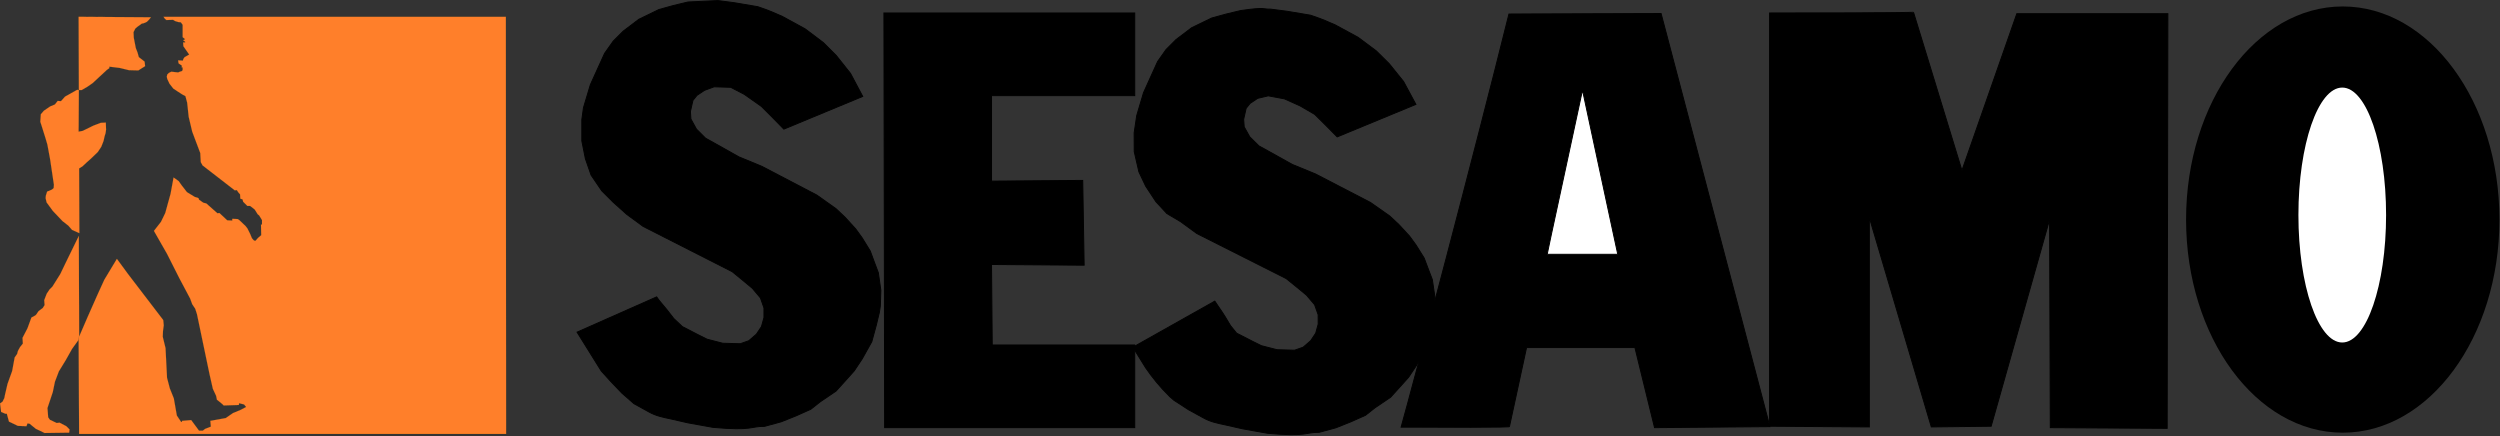
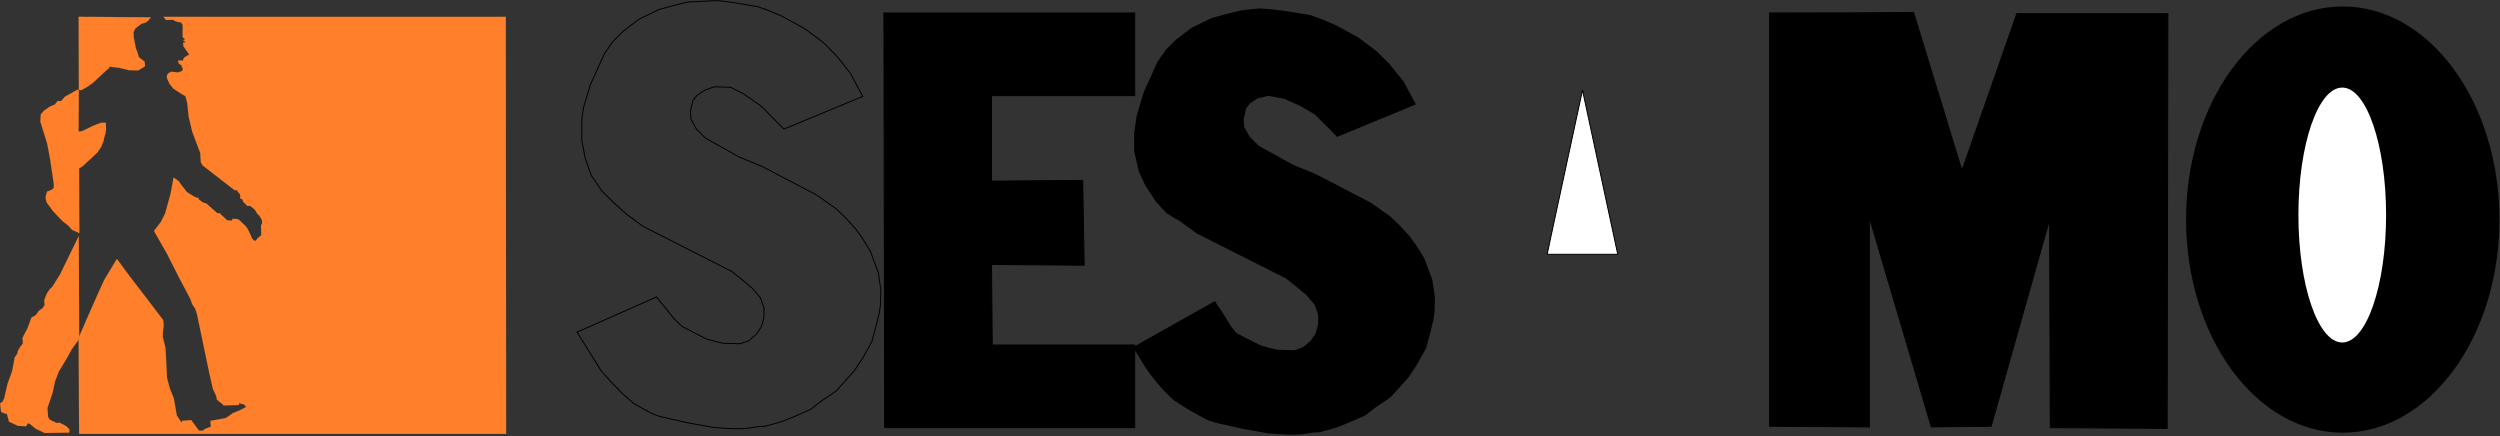
<svg xmlns="http://www.w3.org/2000/svg" width="2005pt" height="350pt" viewBox="0 0 2005 350" version="1.1">
  <rect x="0" y="0" width="2005" height="350" fill="#333333" stroke="none" />
  <defs>
    <clipPath id="clip1">
-       <path d="M 462 0.051 L 707 0.051 L 707 344 L 462 344 Z M 462 0.051 " />
-     </clipPath>
+       </clipPath>
    <clipPath id="clip2">
      <path d="M 458 0.051 L 711 0.051 L 711 349 L 458 349 Z M 458 0.051 " />
    </clipPath>
    <clipPath id="clip3">
-       <path d="M 904 2 L 1156 2 L 1156 349.051 L 904 349.051 Z M 904 2 " />
-     </clipPath>
+       </clipPath>
  </defs>
  <g id="surface1">
    <g clip-path="url(#clip1)" clip-rule="nonzero">
-       <path style=" stroke:none;fill-rule:nonzero;fill:rgb(0%,0%,0%);fill-opacity:1;" d="M 628.645 103.551 C 689.648 78.312 691.906 77.336 691.906 77.336 L 682.121 58.91 L 670.625 44.457 L 660.34 34.172 L 645.746 23.176 L 627.195 13.031 C 620.98 10.551 620.703 9.766 607.77 5.363 L 588.91 2.172 L 575.77 0.457 L 551.77 1.602 L 540.113 4.414 L 528.496 7.621 L 512.34 15.484 L 499.77 25.031 L 491.77 33.031 L 484.91 42.742 L 479.195 55.316 L 473.48 67.914 L 470.055 79.316 L 467.934 86.398 L 466.625 95.887 L 466.625 113.031 L 469.48 127.316 L 474.055 140.457 L 482.625 153.031 L 491.77 162.172 L 502.625 171.887 L 515.727 181.535 L 587.246 217.898 L 596.137 225.172 L 603.41 231.234 L 609.875 238.91 L 612.703 246.992 L 612.703 254.668 L 610.684 261.941 L 606.641 268.004 L 600.582 273.254 L 593.711 275.68 L 579.57 275.277 L 567.043 272.043 L 559.77 268.406 L 547.246 261.941 L 540.375 255.477 L 534.719 248.203 L 528.656 240.93 L 526.637 238.102 L 462.797 266.387 L 482.191 297.5 L 489.867 305.984 L 498.758 315.277 L 508.453 323.762 L 520.172 330.227 C 525.965 333.555 531.754 334.648 537.547 335.883 L 551.691 339.117 L 571.891 342.754 C 603.926 345.633 601.66 341.812 613.105 341.945 L 626.441 338.309 L 638.562 333.461 L 650.281 328.207 L 657.957 322.148 L 670.484 313.66 L 678.16 305.176 L 685.031 297.5 L 691.496 287.801 L 699.172 274.062 L 702.809 260.73 L 705.234 250.629 L 706.039 245.375 L 706.445 232.848 L 704.426 218.707 L 700.789 209.008 L 697.961 201.332 L 691.496 190.828 L 686.242 183.555 L 677.758 174.262 L 670.484 167.391 L 655.129 156.48 L 611.086 133.449 L 592.5 125.773 L 573.105 114.863 L 565.832 110.824 L 558.559 103.551 L 554.113 95.469 L 553.711 89.406 L 555.73 80.52 L 558.961 76.477 L 565.023 72.438 L 572.699 69.609 L 586.035 70.012 L 596.945 75.668 L 610.684 85.367 L 619.57 94.258 Z M 628.645 103.551 " />
-     </g>
+       </g>
    <g clip-path="url(#clip2)" clip-rule="nonzero">
      <path style="fill:none;stroke-width:8;stroke-linecap:butt;stroke-linejoin:miter;stroke:rgb(0%,0%,0%);stroke-opacity:1;stroke-miterlimit:4;" d="M 6286.445 2464.492 C 6896.484 2716.875 6919.062 2726.641 6919.062 2726.641 L 6821.211 2910.898 L 6706.25 3055.43 L 6603.398 3158.281 L 6457.461 3268.242 L 6271.953 3369.688 C 6209.805 3394.492 6207.031 3402.344 6077.695 3446.367 L 5889.102 3478.281 L 5757.695 3495.43 L 5517.695 3483.984 L 5401.133 3455.859 L 5284.961 3423.789 L 5123.398 3345.156 L 4997.695 3249.688 L 4917.695 3169.688 L 4849.102 3072.578 L 4791.953 2946.836 L 4734.805 2820.859 L 4700.547 2706.836 L 4679.336 2636.016 L 4666.25 2541.133 L 4666.25 2369.688 L 4694.805 2226.836 L 4740.547 2095.43 L 4826.25 1969.688 L 4917.695 1878.281 L 5026.25 1781.133 L 5157.266 1684.648 L 5872.461 1321.016 L 5961.367 1248.281 L 6034.102 1187.656 L 6098.75 1110.898 L 6127.031 1030.078 L 6127.031 953.32 L 6106.836 880.586 L 6066.406 819.961 L 6005.82 767.461 L 5937.109 743.203 L 5795.703 747.227 L 5670.43 779.57 L 5597.695 815.938 L 5472.461 880.586 L 5403.75 945.234 L 5347.188 1017.969 L 5286.562 1090.703 L 5266.367 1118.984 L 4627.969 836.133 L 4821.914 525 L 4898.672 440.156 L 4987.578 347.227 L 5084.531 262.383 L 5201.719 197.734 C 5259.648 164.453 5317.539 153.516 5375.469 141.172 L 5516.914 108.828 L 5718.906 72.461 C 6039.258 43.672 6016.602 81.875 6131.055 80.547 L 6264.414 116.914 L 6385.625 165.391 L 6502.812 217.93 L 6579.57 278.516 L 6704.844 363.398 L 6781.602 448.242 L 6850.312 525 L 6914.961 621.992 L 6991.719 759.375 L 7028.086 892.695 L 7052.344 993.711 L 7060.391 1046.25 L 7064.453 1171.523 L 7044.258 1312.93 L 7007.891 1409.922 L 6979.609 1486.68 L 6914.961 1591.719 L 6862.422 1664.453 L 6777.578 1757.383 L 6704.844 1826.094 L 6551.289 1935.195 L 6110.859 2165.508 L 5925 2242.266 L 5731.055 2351.367 L 5658.32 2391.758 L 5585.586 2464.492 L 5541.133 2545.312 L 5537.109 2605.938 L 5557.305 2694.805 L 5589.609 2735.234 L 5650.234 2775.625 L 5726.992 2803.906 L 5860.352 2799.883 L 5969.453 2743.32 L 6106.836 2646.328 L 6195.703 2557.422 Z M 6286.445 2464.492 " transform="matrix(0.1,0,0,-0.1,0,350)" />
    </g>
    <path style=" stroke:none;fill-rule:nonzero;fill:rgb(0%,0%,0%);fill-opacity:1;" d="M 1072.422 109.789 C 1133.309 84.699 1135.559 83.73 1135.559 83.73 L 1125.691 65.418 L 1114.121 51.055 L 1103.789 40.832 L 1089.141 29.902 L 1070.551 19.816 C 1064.32 17.352 1064.039 16.574 1051.078 12.199 L 1032.211 9.027 L 1019.059 7.324 C 1011.922 7.531 1016.512 5.406 995.062 8.461 L 983.422 11.254 L 971.82 14.441 L 955.699 22.258 L 943.172 31.746 L 935.211 39.695 L 928.398 49.352 L 922.742 61.844 L 917.09 74.367 L 913.715 85.699 L 911.629 92.738 L 909.574 106.586 L 909.645 121.617 L 913.387 137.824 L 918.82 149.277 L 927.047 161.773 L 935.832 171.262 L 946.719 177.703 L 959.867 187.293 L 1031.559 223.434 L 1040.48 230.664 L 1047.781 236.688 L 1054.281 244.316 L 1057.148 252.348 L 1057.18 259.98 L 1055.199 267.207 L 1051.191 273.23 L 1045.148 278.453 L 1038.289 280.863 L 1024.148 280.461 L 1011.609 277.25 L 1004.32 273.633 L 991.762 267.207 L 986.883 261.184 L 982.812 254.359 L 980.777 251.145 L 974.266 241.508 L 908.578 278.453 L 918.758 294.918 C 924.141 302.727 930.098 310.207 938.262 318.211 L 941.508 321.023 L 953.262 328.652 L 965.008 335.078 C 970.816 338.383 976.613 339.469 982.41 340.699 L 996.566 343.914 L 1016.789 347.527 C 1048.828 350.387 1046.551 346.59 1058 346.723 L 1071.32 343.109 L 1083.41 338.289 L 1095.109 333.07 L 1102.762 327.047 L 1115.238 318.613 L 1122.879 310.18 L 1129.711 302.547 L 1136.129 292.91 L 1143.75 279.258 L 1147.32 266.004 L 1149.691 255.965 L 1150.48 250.742 L 1150.82 238.293 L 1148.738 224.238 L 1145.059 214.602 L 1142.191 206.969 L 1135.68 196.527 L 1130.391 189.301 L 1121.859 180.062 L 1114.559 173.234 L 1099.148 162.395 L 1055 139.504 L 1036.379 131.871 L 1016.93 121.027 L 1009.641 117.012 L 1002.328 109.785 L 997.848 101.754 L 997.418 95.73 L 999.395 86.895 L 1002.609 82.879 L 1008.648 78.863 L 1017.129 76.855 L 1030.07 79.262 L 1042.621 84.887 L 1054.371 91.711 L 1063.301 100.547 Z M 1072.422 109.789 " />
    <g clip-path="url(#clip3)" clip-rule="nonzero">
      <path style="fill:none;stroke-width:7.976;stroke-linecap:butt;stroke-linejoin:miter;stroke:rgb(0%,0%,0%);stroke-opacity:1;stroke-miterlimit:4;" d="M 10724.219 2402.109 C 11333.086 2653.008 11355.586 2662.695 11355.586 2662.695 L 11256.914 2845.82 L 11141.211 2989.453 L 11037.891 3091.68 L 10891.406 3200.977 L 10705.508 3301.836 C 10643.203 3326.484 10640.391 3334.258 10510.781 3378.008 L 10322.109 3409.727 L 10190.586 3426.758 C 10119.219 3424.688 10165.117 3445.938 9950.625 3415.391 L 9834.219 3387.461 L 9718.203 3355.586 L 9556.992 3277.422 L 9431.719 3182.539 L 9352.109 3103.047 L 9283.984 3006.484 L 9227.422 2881.562 L 9170.898 2756.328 L 9137.148 2643.008 L 9116.289 2572.617 L 9095.742 2434.141 L 9096.445 2283.828 L 9133.867 2121.758 L 9188.203 2007.227 L 9270.469 1882.266 L 9358.32 1787.383 L 9467.188 1722.969 L 9598.672 1627.07 L 10315.586 1265.664 L 10404.805 1193.359 L 10477.812 1133.125 L 10542.812 1056.836 L 10571.484 976.523 L 10571.797 900.195 L 10551.992 827.93 L 10511.914 767.695 L 10451.484 715.469 L 10382.891 691.367 L 10241.484 695.391 L 10116.094 727.5 L 10043.203 763.672 L 9917.617 827.93 L 9868.828 888.164 L 9828.125 956.406 L 9807.773 988.555 L 9742.656 1084.922 L 9085.781 715.469 L 9187.578 550.82 C 9241.406 472.734 9300.977 397.93 9382.617 317.891 L 9415.078 289.766 L 9532.617 213.477 L 9650.078 149.219 C 9708.164 116.172 9766.133 105.312 9824.102 93.008 L 9965.664 60.859 L 10167.891 24.727 C 10488.281 -3.867 10465.508 34.102 10580 32.773 L 10713.203 68.906 L 10834.102 117.109 L 10951.094 169.297 L 11027.617 229.531 L 11152.383 313.867 L 11228.789 398.203 L 11297.109 474.531 L 11361.289 570.898 L 11437.5 707.422 L 11473.203 839.961 L 11496.914 940.352 L 11504.805 992.578 L 11508.203 1117.07 L 11487.383 1257.617 L 11450.586 1353.984 L 11421.914 1430.312 L 11356.797 1534.727 L 11303.906 1606.992 L 11218.594 1699.375 L 11145.586 1767.656 L 10991.484 1876.055 L 10550 2104.961 L 10363.789 2181.289 L 10169.297 2289.727 L 10096.406 2329.883 L 10023.281 2402.148 L 9978.477 2482.461 L 9974.18 2542.695 L 9993.945 2631.055 L 10026.094 2671.211 L 10086.484 2711.367 L 10171.289 2731.445 L 10300.703 2707.383 L 10426.211 2651.133 L 10543.711 2582.891 L 10633.008 2494.531 Z M 10724.219 2402.109 " transform="matrix(0.1,0,0,-0.1,0,350)" />
    </g>
-     <path style="fill-rule:nonzero;fill:rgb(0%,0%,0%);fill-opacity:1;stroke-width:8;stroke-linecap:butt;stroke-linejoin:miter;stroke:rgb(0%,0%,0%);stroke-opacity:1;stroke-miterlimit:4;" d="M 11305.703 74.336 C 12174.414 70.312 12105.703 78.359 12105.703 78.359 L 12243.086 712.773 L 13111.914 712.773 L 13269.414 70.312 L 14194.688 78.359 L 13321.914 3391.68 L 12101.719 3387.656 C 11828.281 2285.898 11320.898 370.586 11236.992 74.336 Z M 11305.703 74.336 " transform="matrix(0.1,0,0,-0.1,0,350)" />
    <path style="fill-rule:nonzero;fill:rgb(0%,0%,0%);fill-opacity:1;stroke-width:8;stroke-linecap:butt;stroke-linejoin:miter;stroke:rgb(0%,0%,0%);stroke-opacity:1;stroke-miterlimit:4;" d="M 9100.547 3395.977 L 7089.102 3395.977 L 7094.805 70.273 L 9100.547 70.273 L 9100.547 733.125 L 7957.695 733.125 L 7951.953 1378.828 L 8694.805 1373.125 L 8683.398 2053.125 L 7951.953 2047.422 L 7951.953 2733.125 L 9100.547 2733.125 Z M 9100.547 3395.977 " transform="matrix(0.1,0,0,-0.1,0,350)" />
    <path style="fill-rule:nonzero;fill:rgb(0%,0%,0%);fill-opacity:1;stroke-width:8;stroke-linecap:butt;stroke-linejoin:miter;stroke:rgb(0%,0%,0%);stroke-opacity:1;stroke-miterlimit:4;" d="M 14191.914 3395.977 C 15346.289 3395.977 15346.289 3401.719 15346.289 3401.719 L 15734.805 2133.125 L 16174.805 3390.273 L 17386.289 3390.273 L 17380.586 64.57 L 16443.398 70.273 L 16437.695 1738.828 L 15969.102 81.719 L 15489.102 75.977 L 14991.914 1755.977 L 14991.914 75.977 L 14191.914 81.719 Z M 14191.914 3395.977 " transform="matrix(0.1,0,0,-0.1,0,350)" />
    <path style=" stroke:none;fill-rule:nonzero;fill:rgb(0%,0%,0%);fill-opacity:1;" d="M 2004.559 176.094 C 2004.559 270.488 1948.289 347.012 1878.891 347.012 C 1809.488 347.012 1753.23 270.488 1753.23 176.094 C 1753.23 81.699 1809.488 5.176 1878.891 5.176 C 1948.289 5.176 2004.559 81.699 2004.559 176.094 Z M 2004.559 176.094 " />
    <path style=" stroke:none;fill-rule:nonzero;fill:rgb(100%,100%,100%);fill-opacity:1;" d="M 1913.641 172.457 C 1913.641 228.914 1897.898 274.684 1878.488 274.684 C 1859.07 274.684 1843.328 228.914 1843.328 172.457 C 1843.328 115.996 1859.07 70.23 1878.488 70.23 C 1897.898 70.23 1913.641 115.996 1913.641 172.457 Z M 1913.641 172.457 " />
    <path style="fill-rule:nonzero;fill:rgb(100%,100%,100%);fill-opacity:1;stroke-width:8;stroke-linecap:butt;stroke-linejoin:miter;stroke:rgb(0%,0%,0%);stroke-opacity:1;stroke-miterlimit:4;" d="M 12691.602 2777.5 C 12400.703 1436.016 12408.789 1460.273 12408.789 1460.273 L 12974.492 1460.273 Z M 12691.602 2777.5 " transform="matrix(0.1,0,0,-0.1,0,350)" />
    <path style="fill-rule:nonzero;fill:rgb(100%,49.805%,16.479%);fill-opacity:1;stroke-width:0.8;stroke-linecap:butt;stroke-linejoin:miter;stroke:rgb(90.625%,53.319%,0%);stroke-opacity:1;stroke-miterlimit:4;" d="M 1311.25 3365.43 C 1321.367 3347.227 1335.508 3339.141 1335.508 3339.141 L 1388.008 3341.172 L 1404.18 3331.055 L 1430.469 3323.008 L 1450.664 3320.977 L 1464.805 3300.781 L 1464.805 3201.758 L 1485 3185.625 L 1468.828 3177.539 L 1485 3165.391 L 1485 3159.336 L 1468.828 3159.336 L 1470.859 3129.023 L 1517.344 3062.383 L 1480.977 3042.148 L 1470.859 3028.008 L 1466.836 3013.867 L 1428.438 3015.898 L 1432.461 2991.641 L 1458.75 2973.477 L 1456.719 2959.336 L 1464.805 2959.336 L 1464.805 2937.109 L 1456.719 2929.023 L 1442.578 2925 L 1428.438 2918.945 L 1373.867 2925 L 1353.672 2914.883 L 1341.562 2902.773 L 1337.5 2884.57 L 1341.562 2866.406 L 1359.727 2828.008 L 1390.039 2789.609 L 1420.352 2769.414 L 1460.742 2743.164 L 1487.031 2729.023 L 1501.172 2676.484 L 1513.281 2563.359 L 1541.562 2444.141 L 1571.875 2363.359 L 1606.211 2272.422 L 1610.273 2199.688 L 1624.414 2173.438 L 1883.008 1973.438 L 1899.18 1975.43 L 1911.289 1957.266 L 1925.43 1941.094 L 1927.461 1906.758 L 1945.625 1900.703 L 1949.688 1882.5 L 1957.734 1874.414 L 1984.023 1848.164 L 2006.25 1848.164 L 2042.617 1819.883 L 2066.836 1781.484 L 2078.984 1771.406 L 2101.211 1735.039 L 2101.211 1698.672 L 2093.125 1698.672 L 2095.117 1613.828 L 2068.867 1591.602 L 2056.758 1577.461 L 2046.641 1567.344 L 2034.531 1573.398 L 2020.391 1589.57 L 2006.25 1623.906 L 1984.023 1668.359 L 1969.883 1686.523 L 1921.367 1733.008 L 1907.227 1743.125 L 1862.812 1745.117 L 1862.812 1730.977 L 1822.383 1733.008 L 1759.766 1791.602 L 1743.594 1789.57 L 1654.688 1868.359 L 1630.469 1874.414 L 1596.133 1898.672 L 1592.07 1910.781 L 1561.758 1920.898 L 1499.141 1959.297 L 1456.719 2013.828 L 1432.461 2048.164 L 1392.07 2076.445 L 1367.812 1945.156 L 1347.617 1872.422 L 1325.391 1791.602 L 1291.055 1720.898 L 1234.492 1648.164 L 1339.531 1464.297 L 1438.516 1268.32 L 1525.391 1104.688 L 1541.562 1060.234 L 1565.82 1023.867 L 1579.961 979.453 L 1680.977 496.562 L 1707.227 381.406 L 1733.516 324.844 L 1739.57 294.57 L 1781.992 260.195 L 1794.102 248.086 L 1915.312 252.109 L 1917.344 266.25 L 1957.734 256.172 L 1973.906 235.977 L 1927.461 211.719 L 1868.867 187.461 L 1842.578 169.297 L 1810.273 147.07 L 1687.031 124.844 L 1691.055 78.359 L 1644.609 60.195 L 1626.406 46.055 L 1596.133 46.055 L 1533.477 130.898 L 1460.742 124.844 L 1458.75 114.727 L 1450.664 118.789 L 1418.32 167.266 L 1394.102 304.648 L 1361.758 385.469 L 1339.531 470.312 L 1327.422 708.711 L 1305.195 799.609 L 1307.227 846.094 L 1313.281 890.547 L 1309.219 932.969 L 1026.406 1302.695 L 937.5 1423.906 L 836.484 1256.211 L 783.945 1141.055 L 705.156 963.281 L 640.508 813.75 L 630.43 795.586 L 634.453 19.805 L 4058.867 19.805 L 4056.836 3365.43 Z M 1311.25 3365.43 " transform="matrix(0.1,0,0,-0.1,0,350)" />
    <path style="fill-rule:nonzero;fill:rgb(100%,49.805%,16.479%);fill-opacity:1;stroke-width:0.8;stroke-linecap:butt;stroke-linejoin:miter;stroke:rgb(89.062%,52.93%,0%);stroke-opacity:1;stroke-miterlimit:4;" d="M 1210.234 3361.367 C 1198.125 3343.203 1177.93 3325 1177.93 3325 L 1165.781 3318.945 L 1149.648 3312.891 L 1137.5 3310.859 L 1101.133 3284.609 L 1084.961 3270.469 L 1070.82 3242.188 L 1072.852 3197.734 L 1089.023 3114.883 C 1099.805 3090.664 1107.891 3066.406 1113.281 3042.148 L 1159.727 3005.781 L 1163.789 2969.453 L 1109.219 2935.078 L 1034.453 2937.109 L 959.727 2955.273 L 876.875 2965.391 L 876.875 2953.281 L 856.68 2939.141 L 743.555 2834.062 L 703.125 2805.781 L 654.648 2777.5 L 632.422 2777.5 L 630.43 3365.43 Z M 1210.234 3361.367 " transform="matrix(0.1,0,0,-0.1,0,350)" />
    <path style="fill-rule:nonzero;fill:rgb(100%,49.805%,16.479%);fill-opacity:1;stroke-width:0.8;stroke-linecap:butt;stroke-linejoin:miter;stroke:rgb(92.969%,52.93%,0%);stroke-opacity:1;stroke-miterlimit:4;" d="M 632.422 2777.5 C 630.43 2442.148 630.43 2444.141 630.43 2444.141 L 662.734 2450.234 L 749.609 2492.656 L 808.203 2514.883 L 848.594 2516.875 L 850.625 2460.312 L 846.602 2432.031 L 838.516 2405.781 L 830.43 2369.414 L 812.227 2322.93 L 783.945 2280.508 L 729.414 2227.969 L 693.047 2195.664 L 660.703 2165.352 L 634.453 2149.18 L 636.484 1629.961 L 577.891 1656.25 L 547.578 1690.586 L 501.094 1726.953 L 424.336 1807.773 L 373.828 1876.445 L 365.742 1910.781 L 367.773 1931.016 L 377.891 1963.32 L 416.25 1979.492 L 430.391 1991.602 L 432.422 2017.891 L 402.109 2221.914 L 379.883 2341.133 L 363.75 2395.664 L 331.406 2498.711 L 323.32 2522.93 L 327.383 2583.555 L 351.602 2611.836 L 402.109 2646.172 L 440.508 2662.344 L 462.734 2690.625 L 488.984 2688.594 L 521.328 2724.961 L 618.281 2779.531 Z M 632.422 2777.5 " transform="matrix(0.1,0,0,-0.1,0,350)" />
    <path style="fill-rule:nonzero;fill:rgb(100%,49.805%,16.479%);fill-opacity:1;stroke-width:0.8;stroke-linecap:butt;stroke-linejoin:miter;stroke:rgb(98.438%,53.319%,0%);stroke-opacity:1;stroke-miterlimit:4;" d="M 631.953 1607.422 C 537.695 1415.977 483.398 1301.719 483.398 1301.719 L 420.547 1201.719 L 397.695 1178.828 L 374.805 1144.57 L 354.805 1093.125 L 357.695 1053.125 L 343.398 1030.273 L 309.102 1004.57 L 291.953 978.828 L 283.398 970.273 L 251.953 953.125 L 220.547 867.422 L 180.547 790.273 L 183.398 744.57 L 160.547 715.977 L 143.398 684.57 L 137.695 661.719 L 117.695 633.125 L 97.695 524.57 L 60.547 421.719 L 40.547 335.977 L 34.805 307.422 L 20.547 278.828 L 0.547 264.57 L 9.102 195.977 L 43.398 181.719 L 54.805 181.719 L 71.953 118.828 L 143.398 84.57 L 211.953 81.719 L 220.547 104.57 L 237.695 101.719 L 286.25 61.719 L 357.695 27.422 L 554.805 30.273 L 557.695 55.977 L 531.953 81.719 L 477.695 110.273 L 454.805 107.422 L 400.547 133.125 L 386.25 153.125 L 380.547 227.422 L 423.398 355.977 L 440.547 438.828 L 471.953 521.719 L 526.25 610.273 L 577.695 701.719 L 629.102 773.125 L 634.805 813.125 Z M 631.953 1607.422 " transform="matrix(0.1,0,0,-0.1,0,350)" />
  </g>
</svg>